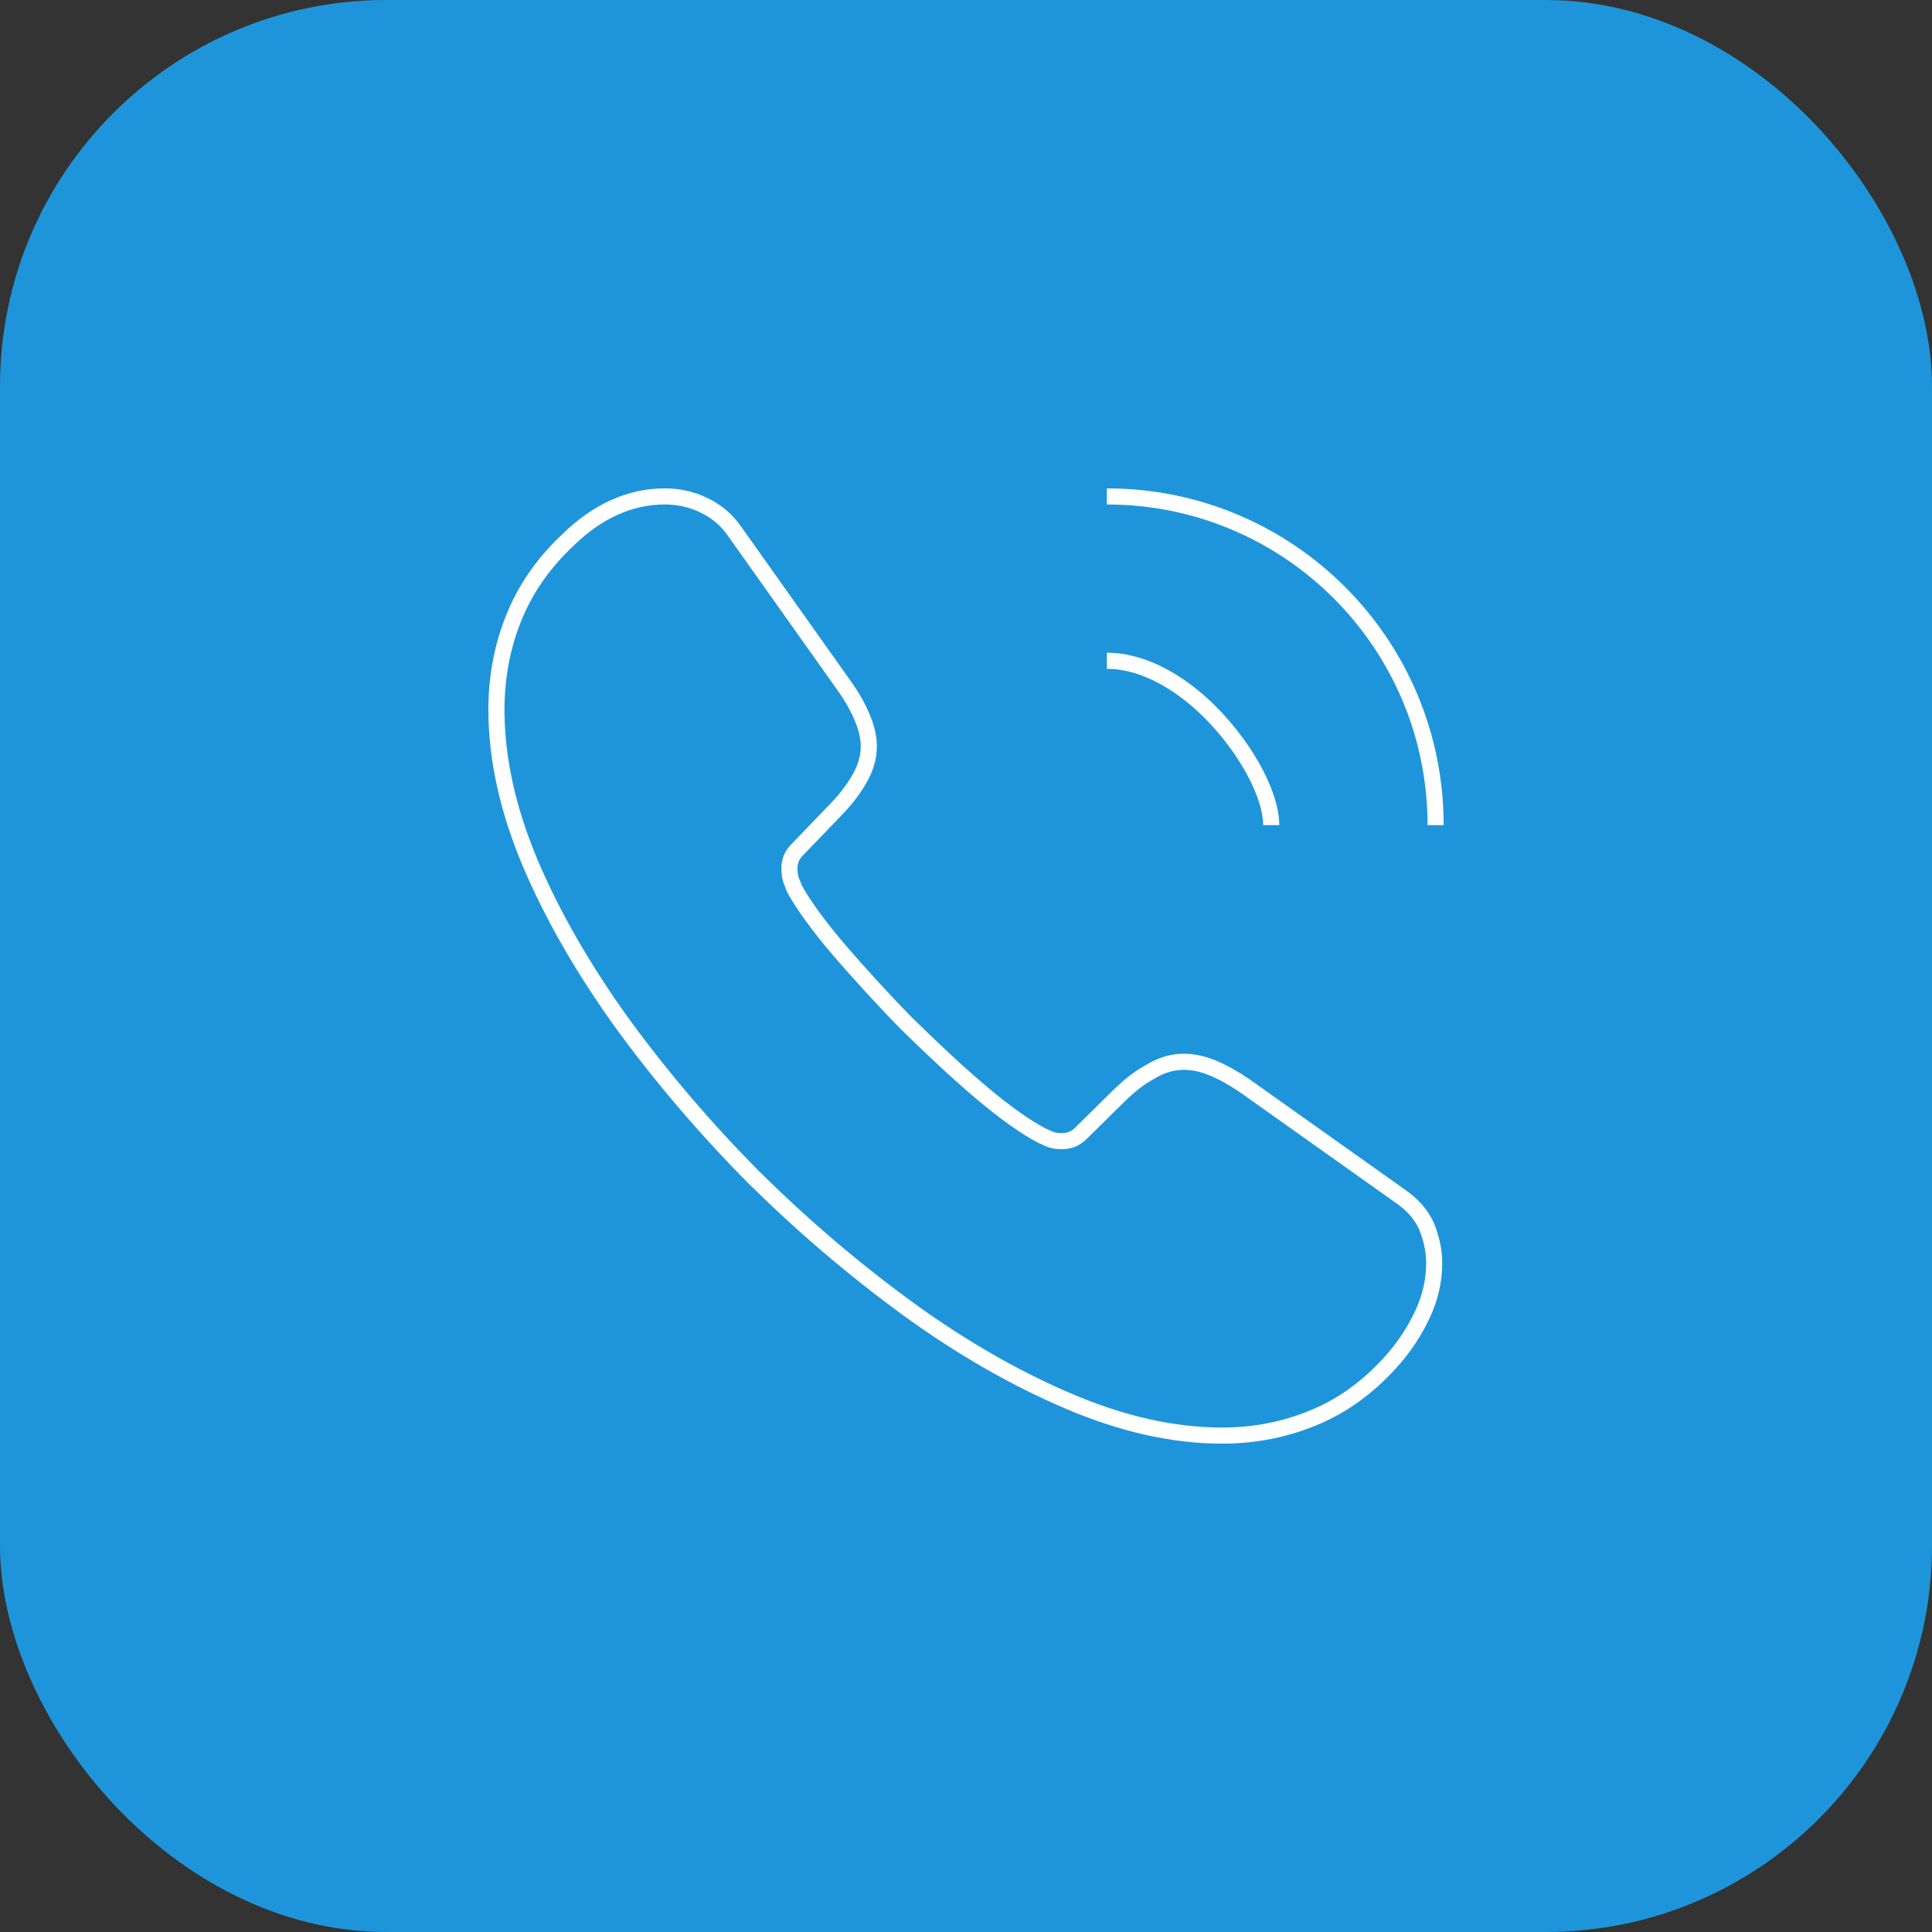
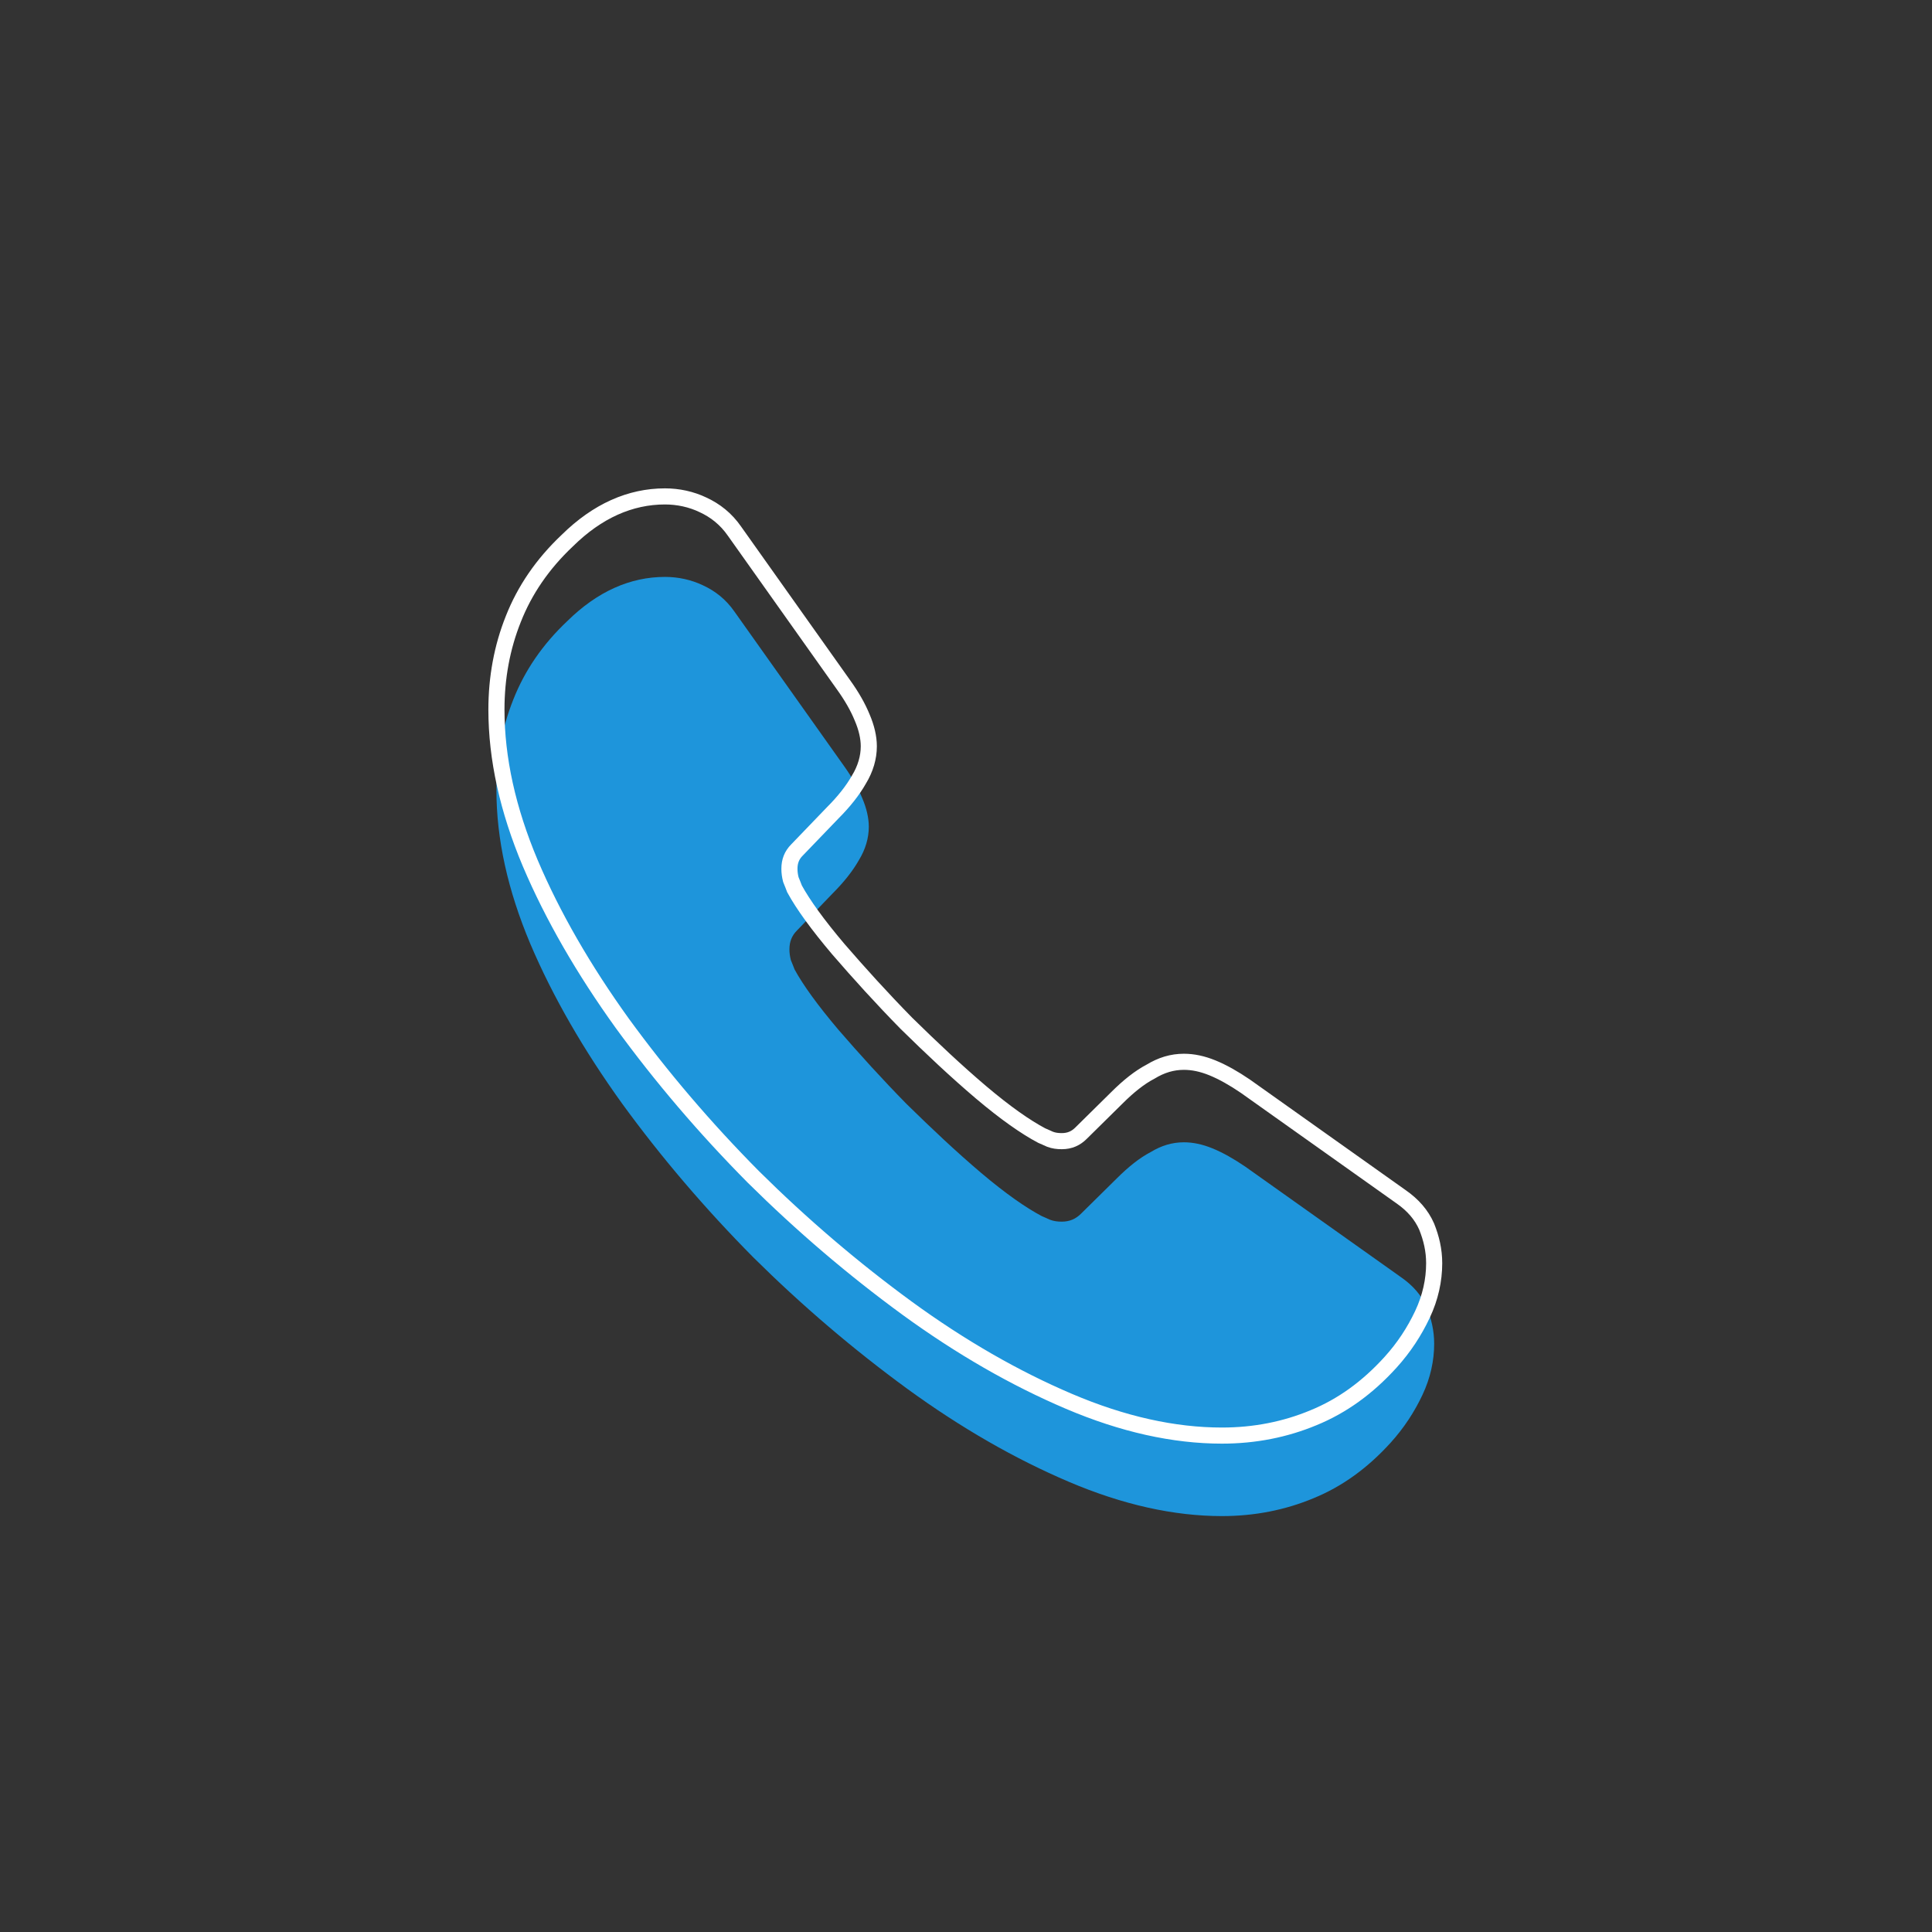
<svg xmlns="http://www.w3.org/2000/svg" width="120" height="120" viewBox="0 0 120 120" fill="none">
  <rect x="0" y="0" width="120" height="120" fill="#333333" stroke="none" />
-   <rect width="120" height="120" rx="24" fill="#1E95DB" fillOpacity="0.25" />
  <path d="M89.079 83.462C89.079 84.512 88.846 85.592 88.35 86.642C87.854 87.692 87.213 88.683 86.367 89.617C84.938 91.192 83.363 92.329 81.584 93.058C79.834 93.787 77.938 94.167 75.896 94.167C72.921 94.167 69.742 93.467 66.388 92.037C63.033 90.608 59.679 88.683 56.354 86.262C53 83.812 49.821 81.1 46.788 78.096C43.783 75.062 41.071 71.883 38.65 68.558C36.258 65.233 34.334 61.908 32.934 58.612C31.534 55.287 30.834 52.108 30.834 49.075C30.834 47.092 31.183 45.196 31.884 43.446C32.584 41.667 33.692 40.033 35.238 38.575C37.104 36.737 39.146 35.833 41.304 35.833C42.121 35.833 42.938 36.008 43.667 36.358C44.425 36.708 45.096 37.233 45.621 37.992L52.388 47.529C52.913 48.258 53.292 48.929 53.554 49.571C53.817 50.183 53.963 50.796 53.963 51.35C53.963 52.05 53.758 52.75 53.35 53.421C52.971 54.092 52.417 54.792 51.717 55.492L49.5 57.796C49.179 58.117 49.033 58.496 49.033 58.962C49.033 59.196 49.063 59.4 49.121 59.633C49.209 59.867 49.296 60.042 49.354 60.217C49.879 61.179 50.783 62.433 52.067 63.95C53.379 65.467 54.779 67.012 56.296 68.558C57.871 70.104 59.388 71.533 60.934 72.846C62.45 74.129 63.704 75.004 64.696 75.529C64.842 75.587 65.017 75.675 65.221 75.762C65.454 75.85 65.688 75.879 65.95 75.879C66.446 75.879 66.825 75.704 67.146 75.383L69.363 73.196C70.092 72.467 70.792 71.912 71.463 71.562C72.133 71.154 72.804 70.95 73.534 70.95C74.088 70.95 74.671 71.067 75.313 71.329C75.954 71.592 76.625 71.971 77.354 72.467L87.008 79.321C87.767 79.846 88.292 80.458 88.613 81.187C88.904 81.917 89.079 82.646 89.079 83.462Z" fill="#1E95DB" fillOpacity="0.5" />
  <path d="M89.079 78.462C89.079 79.512 88.846 80.592 88.35 81.642C87.854 82.692 87.213 83.683 86.367 84.617C84.938 86.192 83.363 87.329 81.584 88.058C79.834 88.787 77.938 89.167 75.896 89.167C72.921 89.167 69.742 88.467 66.388 87.037C63.033 85.608 59.679 83.683 56.354 81.262C53 78.812 49.821 76.1 46.788 73.096C43.783 70.062 41.071 66.883 38.65 63.558C36.258 60.233 34.334 56.908 32.934 53.612C31.534 50.287 30.834 47.108 30.834 44.075C30.834 42.092 31.183 40.196 31.884 38.446C32.584 36.667 33.692 35.033 35.238 33.575C37.104 31.737 39.146 30.833 41.304 30.833C42.121 30.833 42.938 31.008 43.667 31.358C44.425 31.708 45.096 32.233 45.621 32.992L52.388 42.529C52.913 43.258 53.292 43.929 53.554 44.571C53.817 45.183 53.963 45.796 53.963 46.35C53.963 47.05 53.758 47.75 53.35 48.421C52.971 49.092 52.417 49.792 51.717 50.492L49.5 52.796C49.179 53.117 49.033 53.496 49.033 53.962C49.033 54.196 49.063 54.4 49.121 54.633C49.209 54.867 49.296 55.042 49.354 55.217C49.879 56.179 50.783 57.433 52.067 58.95C53.379 60.467 54.779 62.012 56.296 63.558C57.871 65.104 59.388 66.533 60.934 67.846C62.45 69.129 63.704 70.004 64.696 70.529C64.842 70.587 65.017 70.675 65.221 70.762C65.454 70.85 65.688 70.879 65.95 70.879C66.446 70.879 66.825 70.704 67.146 70.383L69.363 68.196C70.092 67.467 70.792 66.912 71.463 66.562C72.133 66.154 72.804 65.95 73.534 65.95C74.088 65.95 74.671 66.067 75.313 66.329C75.954 66.592 76.625 66.971 77.354 67.467L87.008 74.321C87.767 74.846 88.292 75.458 88.613 76.187C88.904 76.917 89.079 77.646 89.079 78.462Z" stroke="white" strokeWidth="1.5" strokeMiterlimit="10" />
-   <path d="M78.958 51.25C78.958 49.5 77.588 46.817 75.546 44.629C73.679 42.617 71.2 41.042 68.75 41.042" stroke="white" strokeWidth="1.5" strokeLinecap="round" strokeLinejoin="round" />
-   <path d="M89.167 51.25C89.167 39.962 80.037 30.833 68.75 30.833" stroke="white" strokeWidth="1.5" strokeLinecap="round" strokeLinejoin="round" />
</svg>